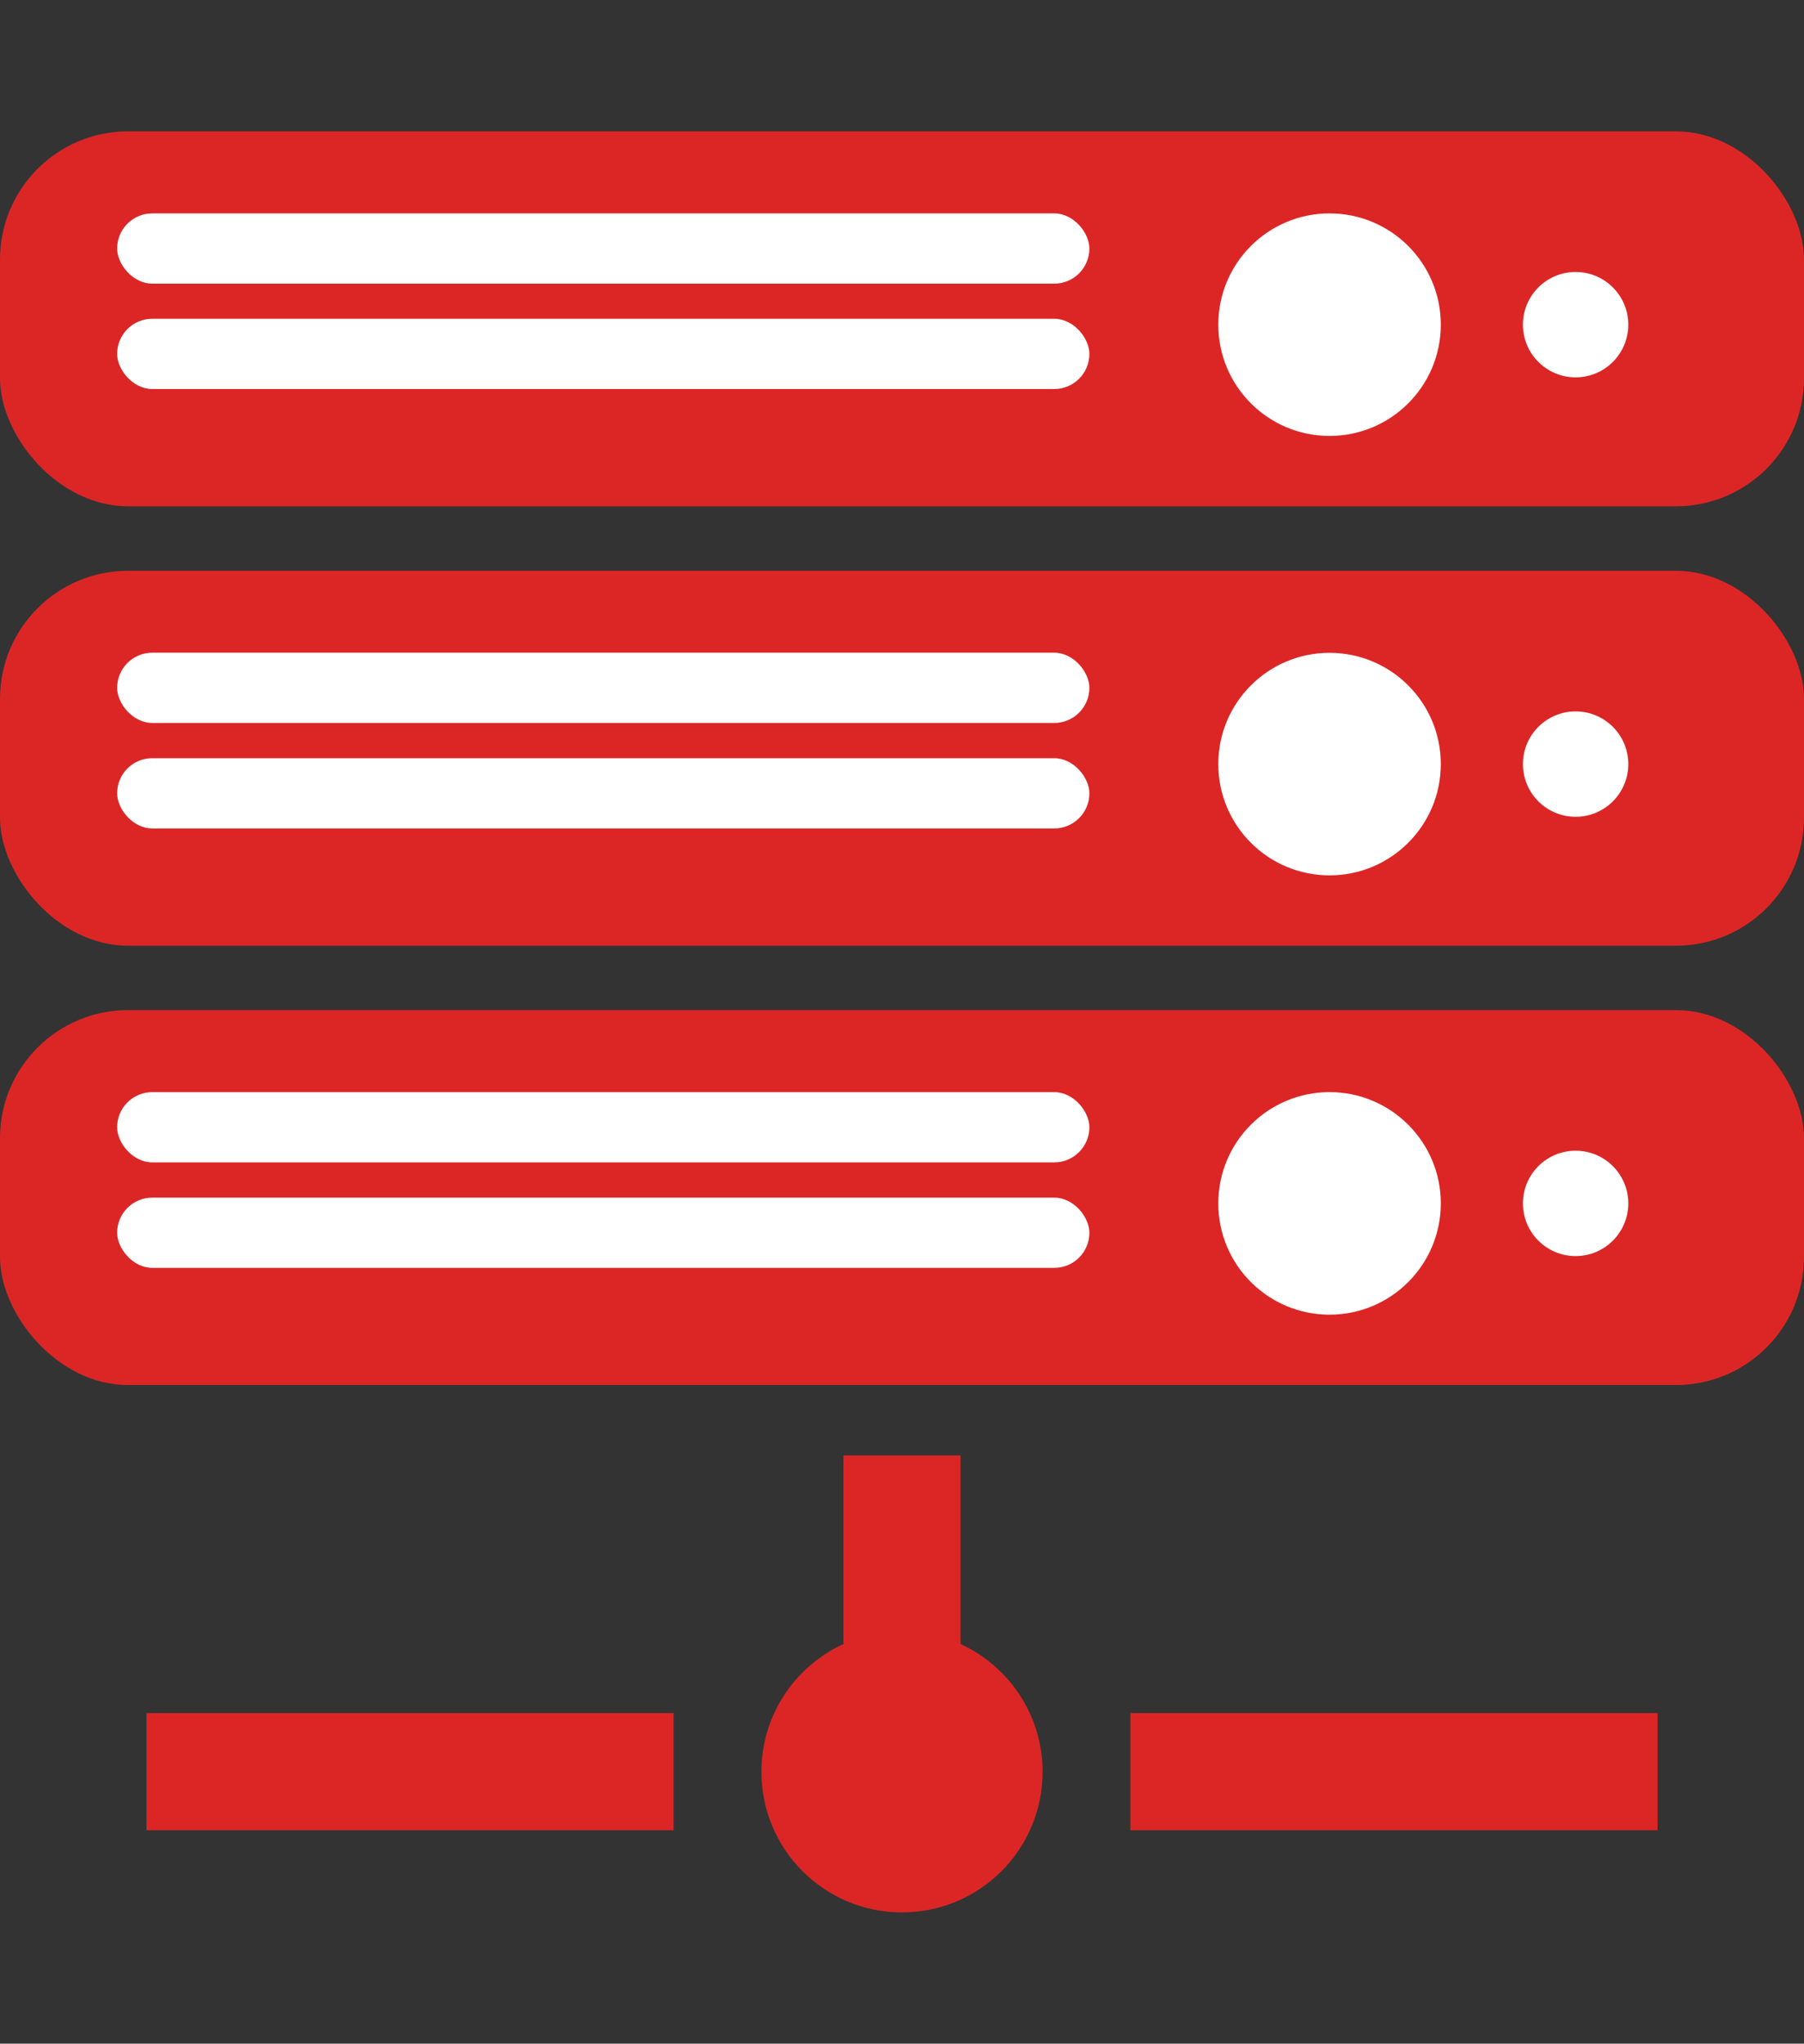
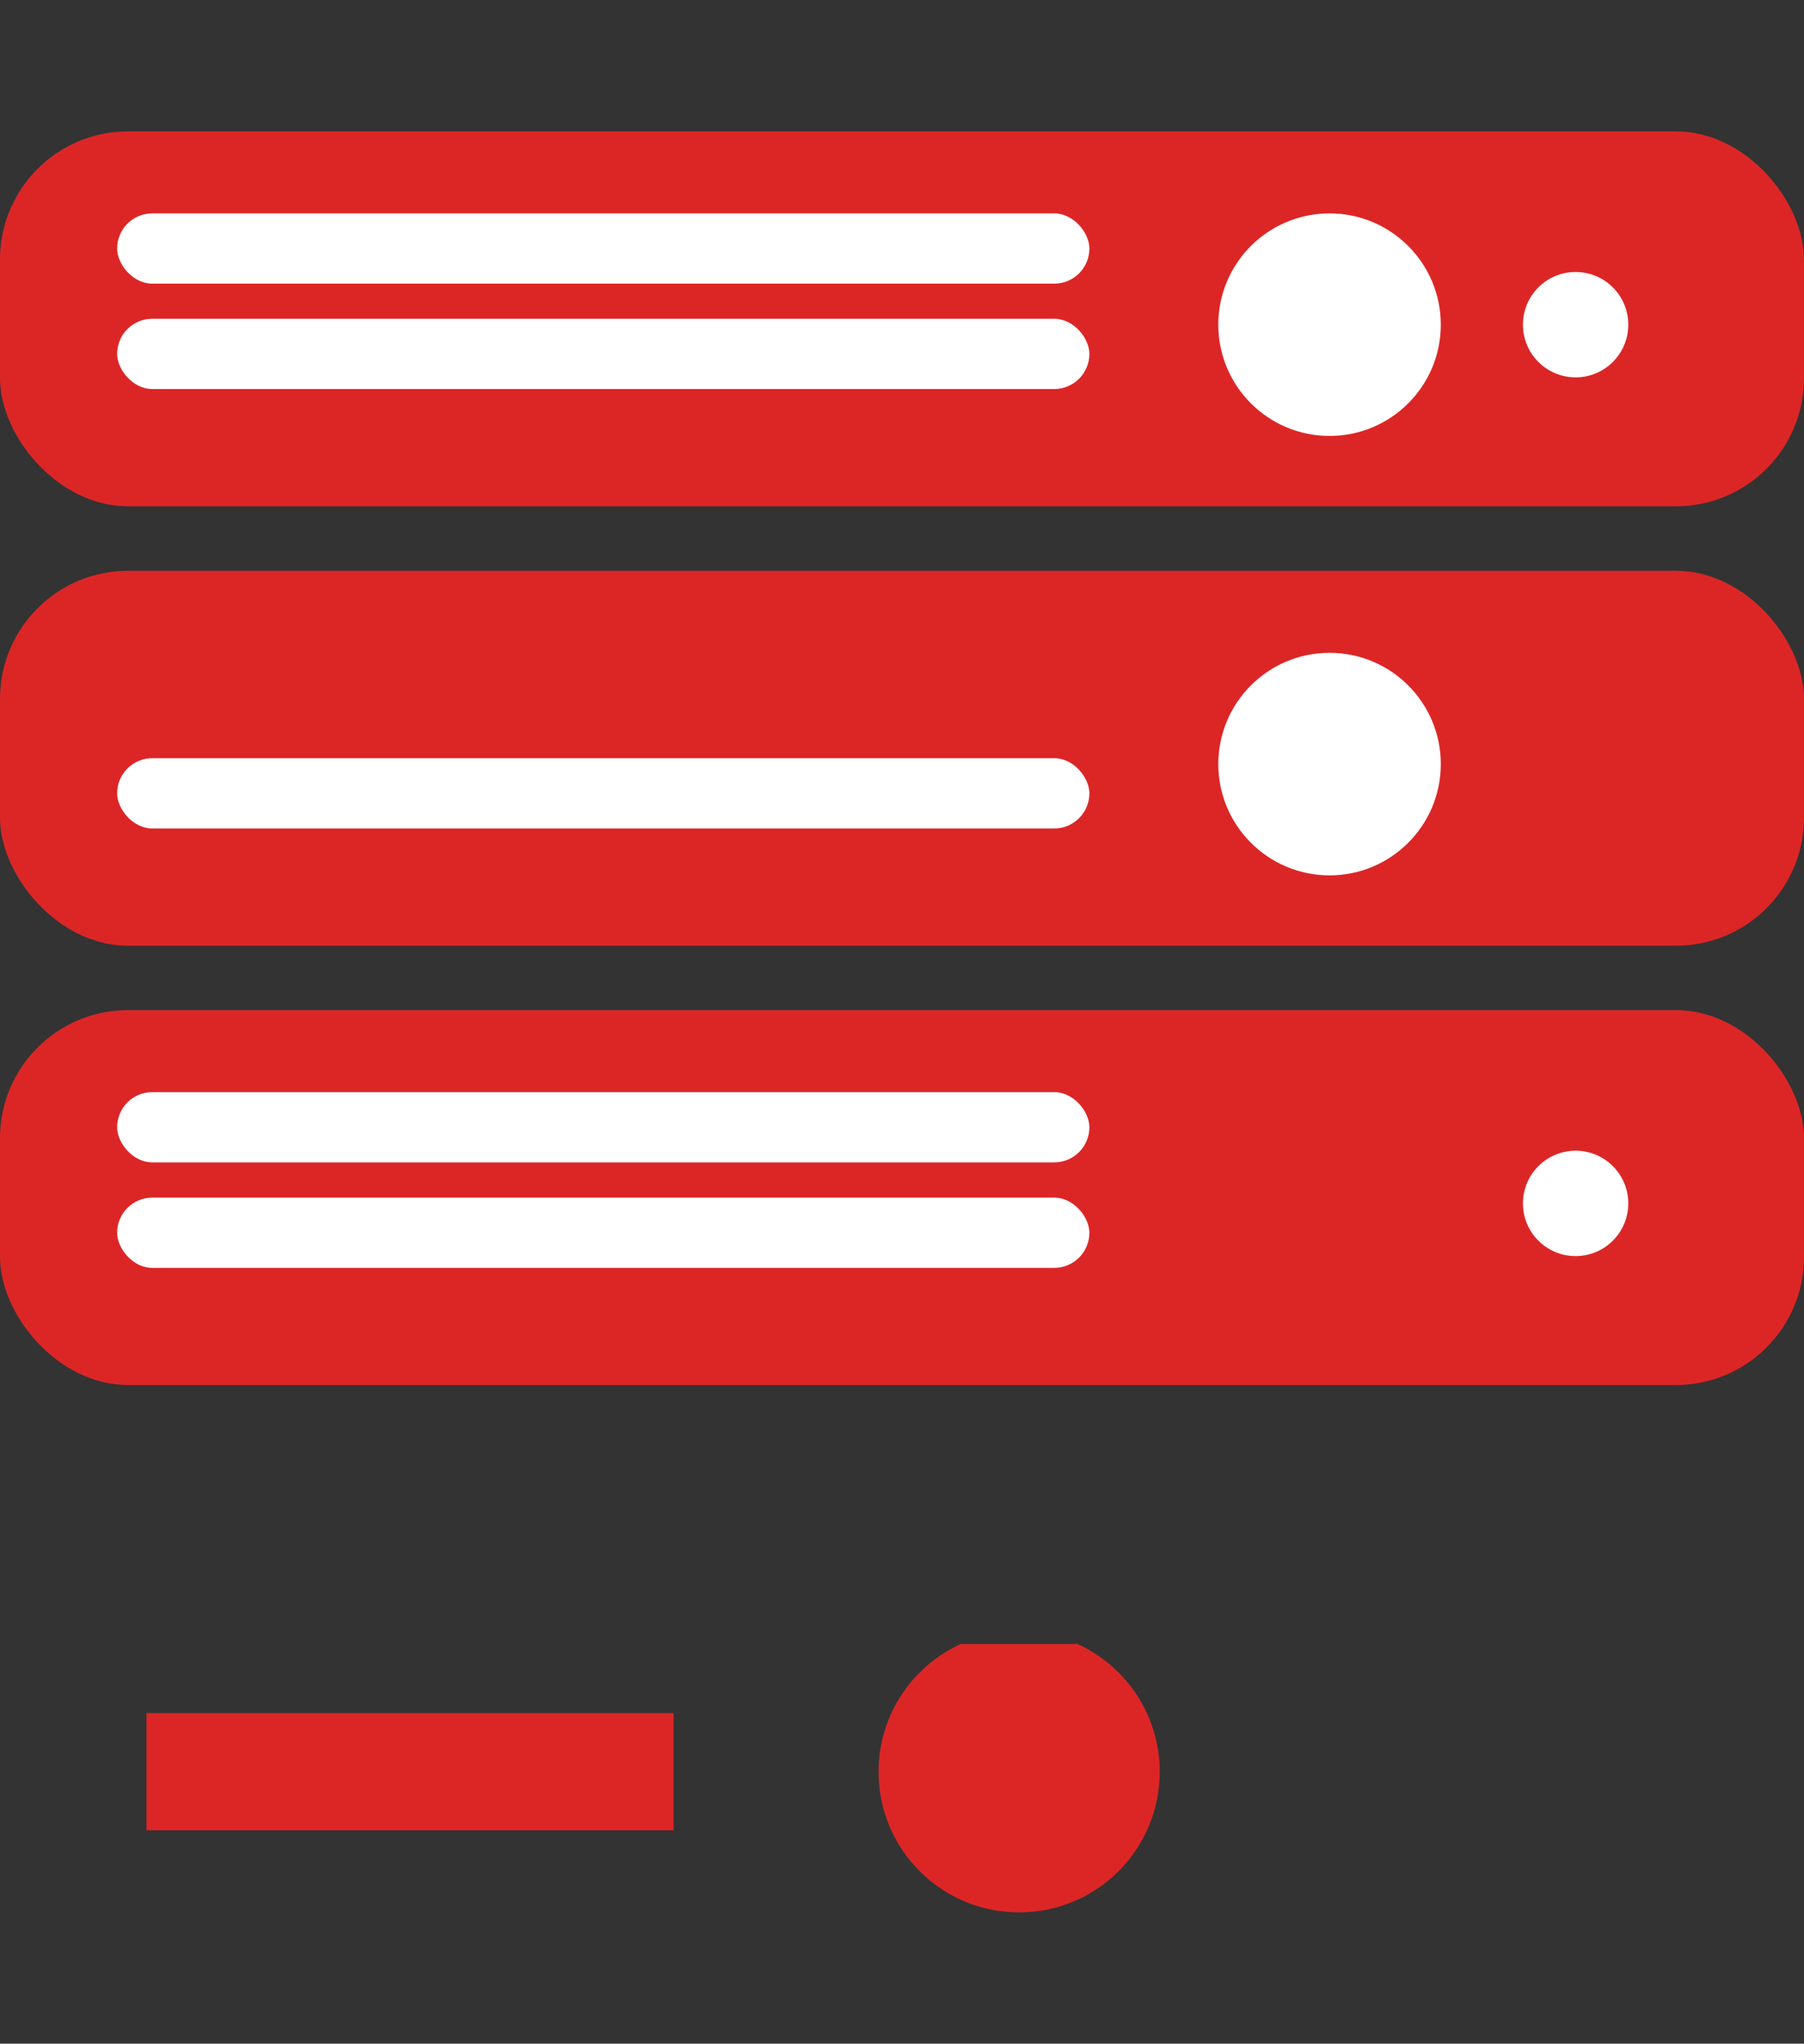
<svg xmlns="http://www.w3.org/2000/svg" id="a" viewBox="0 0 150 169.89">
  <rect x="0" y="0" width="150" height="169.89" fill="#333333" stroke="none" />
  <defs>
    <style>.b{fill:#fff;}.c{fill:#dc2626;}</style>
  </defs>
  <g>
    <rect class="c" x="12.18" y="142.41" width="43.83" height="9.74" />
-     <rect class="c" x="93.99" y="142.41" width="43.83" height="9.74" />
-     <path class="c" d="M79.87,136.67v-15.68h-9.74v15.68c-4.02,1.85-6.82,5.9-6.82,10.62,0,6.46,5.23,11.69,11.69,11.69s11.69-5.23,11.69-11.69c0-4.71-2.8-8.77-6.82-10.62Z" />
+     <path class="c" d="M79.87,136.67v-15.68v15.68c-4.02,1.85-6.82,5.9-6.82,10.62,0,6.46,5.23,11.69,11.69,11.69s11.69-5.23,11.69-11.69c0-4.71-2.8-8.77-6.82-10.62Z" />
  </g>
  <g>
    <g>
      <rect class="c" x="0" y="10.92" width="150" height="31.17" rx="10.65" ry="10.65" />
      <circle class="b" cx="110.55" cy="26.99" r="9.25" />
      <circle class="b" cx="131.01" cy="26.99" r="4.38" />
      <rect class="b" x="9.74" y="17.74" width="80.84" height="5.84" rx="2.92" ry="2.92" />
      <rect class="b" x="9.74" y="26.5" width="80.84" height="5.84" rx="2.92" ry="2.92" />
    </g>
    <g>
      <rect class="c" x="0" y="47.45" width="150" height="31.17" rx="10.65" ry="10.65" />
      <circle class="b" cx="110.55" cy="63.52" r="9.25" />
-       <circle class="b" cx="131.01" cy="63.52" r="4.38" />
-       <rect class="b" x="9.74" y="54.26" width="80.84" height="5.84" rx="2.92" ry="2.92" />
      <rect class="b" x="9.74" y="63.03" width="80.84" height="5.84" rx="2.92" ry="2.92" />
    </g>
    <g>
      <rect class="c" x="0" y="83.97" width="150" height="31.17" rx="10.65" ry="10.65" />
-       <circle class="b" cx="110.55" cy="100.04" r="9.25" />
      <circle class="b" cx="131.01" cy="100.04" r="4.38" />
      <rect class="b" x="9.74" y="90.79" width="80.84" height="5.84" rx="2.92" ry="2.92" />
      <rect class="b" x="9.74" y="99.56" width="80.84" height="5.84" rx="2.92" ry="2.92" />
    </g>
  </g>
</svg>